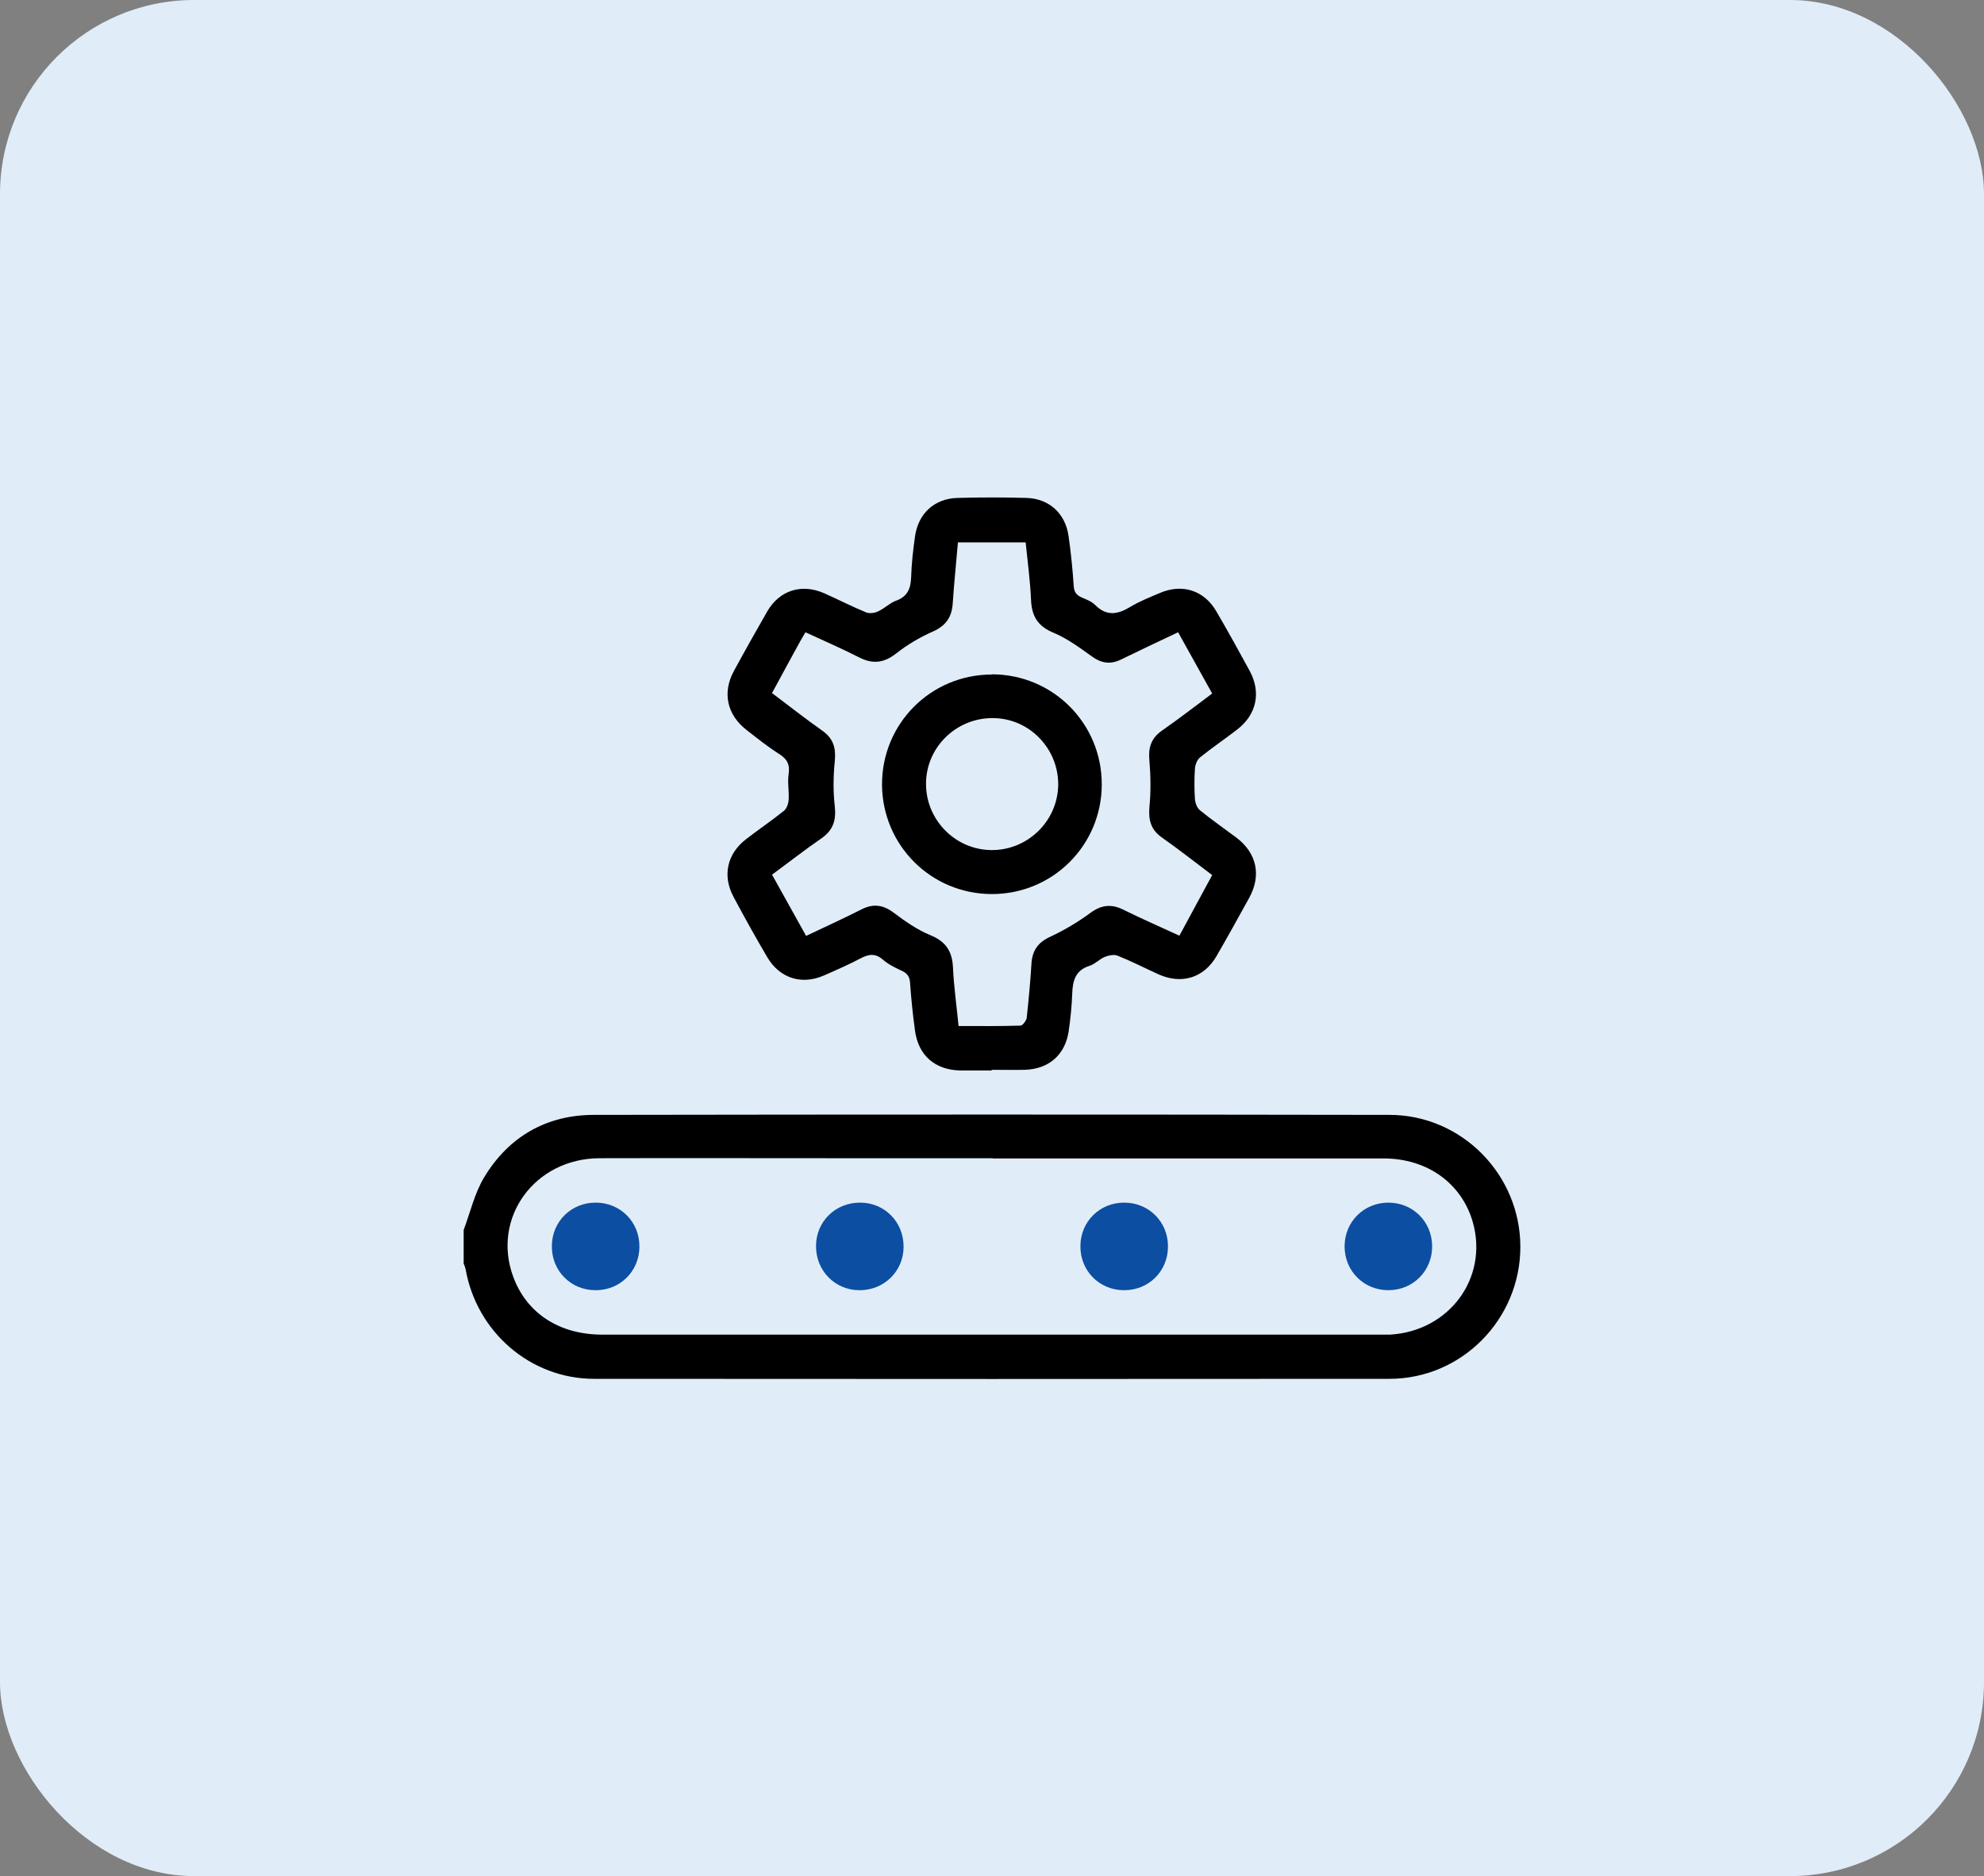
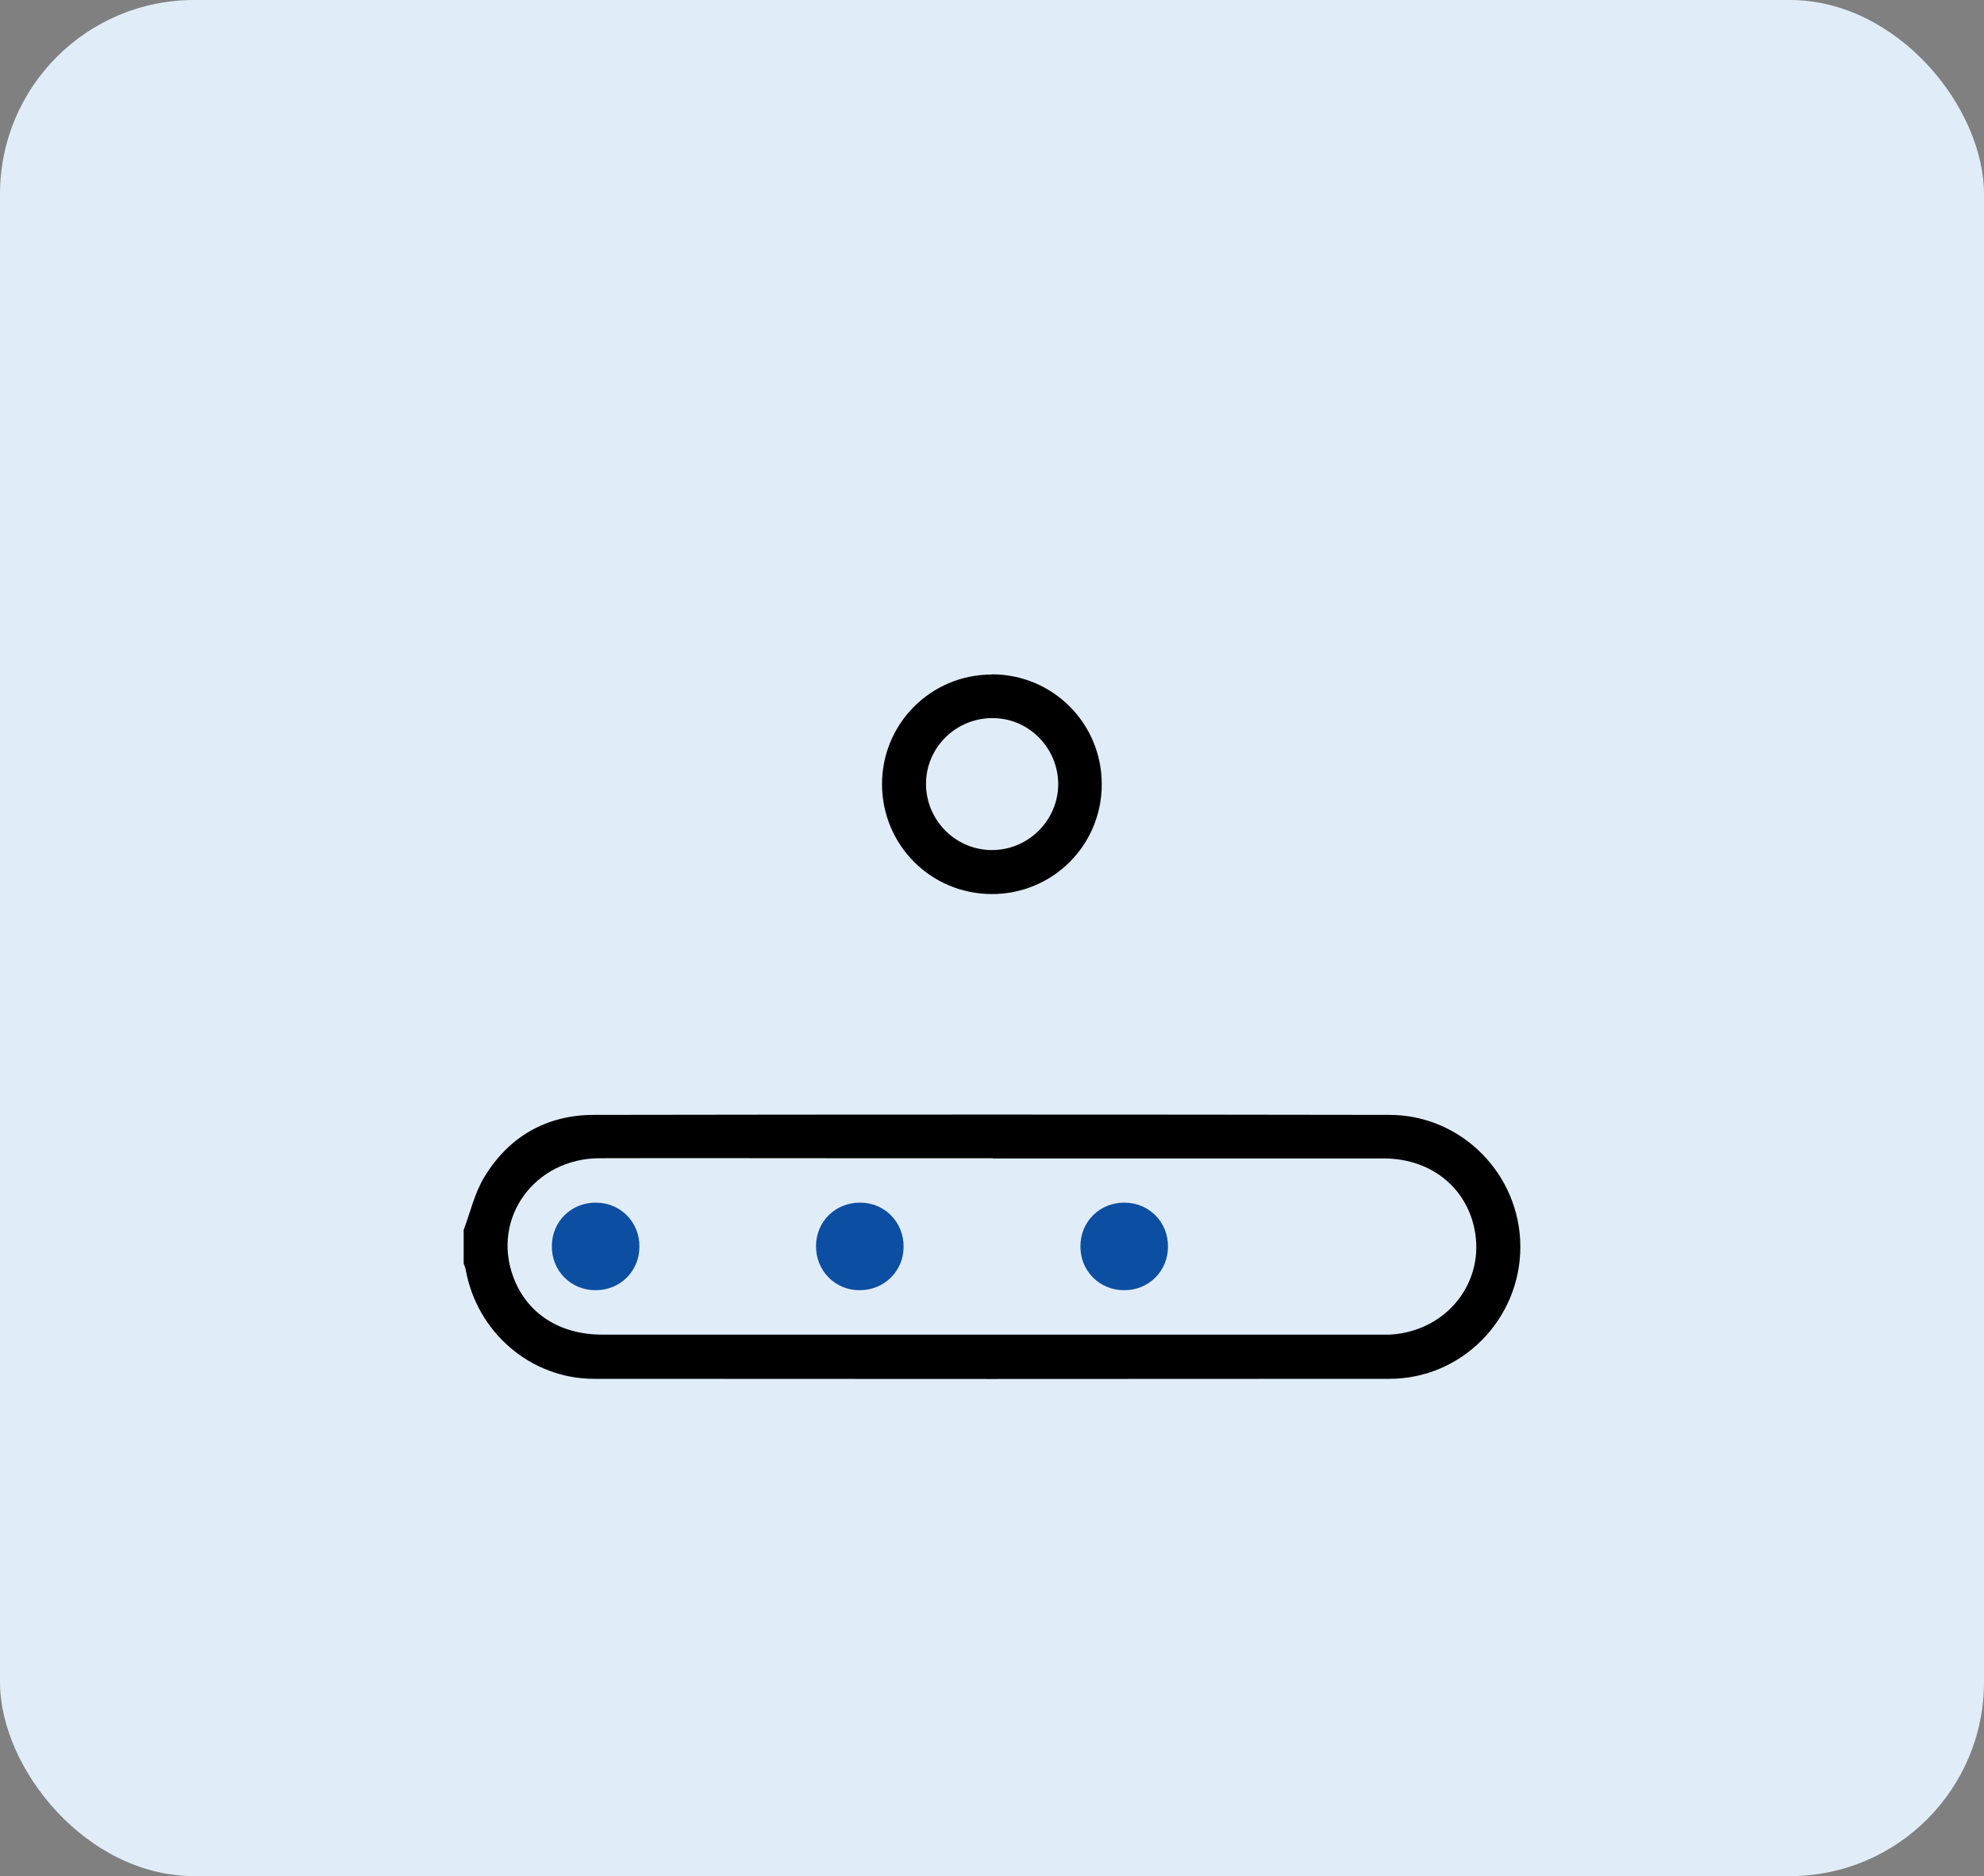
<svg xmlns="http://www.w3.org/2000/svg" id="Layer_2" viewBox="0 0 92 87">
  <rect x="0" y="0" width="92" height="87" fill="#808080" stroke="none" />
  <defs>
    <style>.cls-1{fill:#e0edf8;}.cls-2{fill:#0c4ea2;}</style>
  </defs>
  <g id="Layer_1-2">
    <g>
      <rect id="Rectangle_902" class="cls-1" width="92" height="87" rx="9" ry="9" />
      <g>
        <path d="m21.5,57.04c.31-.83.51-1.72.96-2.46,1.14-1.88,2.89-2.88,5.09-2.88,12.29-.02,24.59-.02,36.88,0,3.35,0,6.07,2.77,6.07,6.12,0,3.35-2.71,6.12-6.07,6.12-12.29.01-24.59.01-36.88,0-2.95,0-5.45-2.17-5.96-5.09-.02-.09-.06-.18-.09-.26,0-.51,0-1.02,0-1.53Zm24.53-3.33c-2.38,0-4.75,0-7.13,0-3.7,0-7.4-.01-11.1,0-3.01.01-5.01,2.77-4,5.5.62,1.69,2.14,2.68,4.12,2.68,12.05,0,24.11,0,36.16,0,.13,0,.26,0,.38,0,2.74-.16,4.56-2.62,3.84-5.2-.51-1.81-2.11-2.97-4.14-2.97-6.04,0-12.09,0-18.13,0Z" />
-         <path d="m45.99,49.64c-.49,0-.99,0-1.48,0-1.15-.03-1.92-.69-2.08-1.84-.1-.74-.18-1.49-.23-2.23-.02-.3-.15-.45-.4-.56-.3-.14-.61-.29-.86-.51-.35-.3-.65-.26-1.03-.06-.55.29-1.12.54-1.69.79-1.04.46-2.06.14-2.64-.84-.54-.92-1.06-1.85-1.56-2.79-.53-.98-.31-2,.57-2.68.58-.45,1.19-.86,1.76-1.32.13-.1.21-.33.22-.51.03-.4-.06-.8,0-1.19.06-.42-.04-.67-.4-.91-.54-.34-1.04-.74-1.54-1.13-.92-.71-1.15-1.74-.59-2.76.5-.92,1.02-1.84,1.54-2.75.57-.98,1.59-1.3,2.64-.84.65.29,1.29.62,1.95.89.15.06.39.03.55-.05.29-.13.53-.38.82-.49.54-.19.69-.56.71-1.08.02-.64.09-1.27.18-1.9.15-1.07.9-1.76,1.97-1.79,1.07-.03,2.14-.03,3.2,0,1.05.03,1.8.72,1.95,1.76.11.77.19,1.55.24,2.33.02.28.13.42.38.53.22.09.46.19.62.35.52.52,1.03.44,1.61.09.43-.26.91-.45,1.38-.65,1.04-.45,2.06-.13,2.63.86.53.91,1.04,1.83,1.54,2.75.54,1,.32,2.03-.58,2.72-.57.44-1.16.84-1.72,1.29-.14.11-.23.35-.24.54-.03.46-.03.92,0,1.38.01.19.1.43.24.54.54.44,1.12.84,1.68,1.26.95.72,1.17,1.75.6,2.79-.5.91-1,1.81-1.52,2.71-.58,1-1.6,1.32-2.67.85-.64-.29-1.26-.61-1.91-.87-.16-.07-.41-.02-.59.05-.25.1-.45.33-.7.41-.67.21-.8.69-.82,1.31-.02.57-.08,1.14-.16,1.71-.16,1.11-.92,1.78-2.05,1.81-.51.01-1.02,0-1.53,0Zm-10.19-17.5c.81.61,1.56,1.2,2.34,1.75.51.36.63.81.57,1.41-.07.69-.08,1.4,0,2.09.07.64-.07,1.1-.61,1.48-.77.53-1.51,1.11-2.3,1.69.53.96,1.05,1.88,1.58,2.84.89-.42,1.74-.81,2.57-1.23.55-.28,1.01-.21,1.5.16.53.4,1.09.79,1.7,1.04.71.29,1,.74,1.04,1.48.04.9.17,1.8.26,2.73.99,0,1.93.01,2.87-.02.1,0,.27-.23.29-.36.09-.84.17-1.68.22-2.52.04-.6.3-.98.87-1.24.64-.3,1.27-.67,1.84-1.09.51-.38.97-.45,1.54-.17.85.42,1.72.8,2.61,1.21.52-.96,1.02-1.88,1.52-2.81-.81-.61-1.56-1.2-2.34-1.75-.51-.36-.62-.81-.57-1.41.07-.71.06-1.43,0-2.14-.06-.6.07-1.04.58-1.4.78-.54,1.54-1.13,2.33-1.72-.53-.96-1.05-1.88-1.58-2.84-.92.43-1.79.85-2.66,1.27-.48.23-.9.17-1.34-.15-.57-.41-1.14-.83-1.78-1.1-.73-.3-1.01-.77-1.04-1.53-.04-.89-.16-1.77-.25-2.66h-3.14c-.08.96-.18,1.89-.24,2.82-.04.64-.31,1.04-.91,1.31-.61.27-1.19.61-1.71,1.02-.56.44-1.08.51-1.71.19-.82-.42-1.66-.78-2.5-1.17-.1.17-.17.29-.24.41-.43.78-.85,1.56-1.3,2.39Z" />
        <path class="cls-2" d="m29.65,57.81c0,1.14-.9,2.03-2.04,2.02-1.14,0-2.03-.9-2.02-2.04,0-1.14.9-2.03,2.04-2.02,1.14,0,2.03.9,2.02,2.04Z" />
        <path class="cls-2" d="m39.85,59.83c-1.13,0-2.02-.91-2.01-2.05,0-1.14.91-2.02,2.05-2.01,1.14,0,2.02.91,2.01,2.05,0,1.13-.91,2.02-2.05,2.01Z" />
        <path class="cls-2" d="m52.12,59.83c-1.14,0-2.03-.9-2.02-2.04,0-1.14.9-2.03,2.04-2.02,1.14,0,2.03.9,2.02,2.04,0,1.14-.9,2.03-2.04,2.02Z" />
-         <path class="cls-2" d="m64.38,55.77c1.14,0,2.03.89,2.03,2.03,0,1.14-.89,2.03-2.03,2.03-1.14,0-2.03-.89-2.03-2.03,0-1.14.89-2.03,2.03-2.03Z" />
        <path d="m45.99,31.27c2.83,0,5.1,2.27,5.1,5.1,0,2.83-2.28,5.1-5.11,5.09-2.81-.01-5.06-2.26-5.08-5.07-.01-2.83,2.26-5.11,5.09-5.11Zm.03,2.03c-1.69,0-3.08,1.36-3.08,3.05,0,1.67,1.35,3.05,3.02,3.07,1.69.02,3.09-1.34,3.11-3.03.01-1.69-1.35-3.09-3.04-3.09Z" />
      </g>
    </g>
  </g>
</svg>